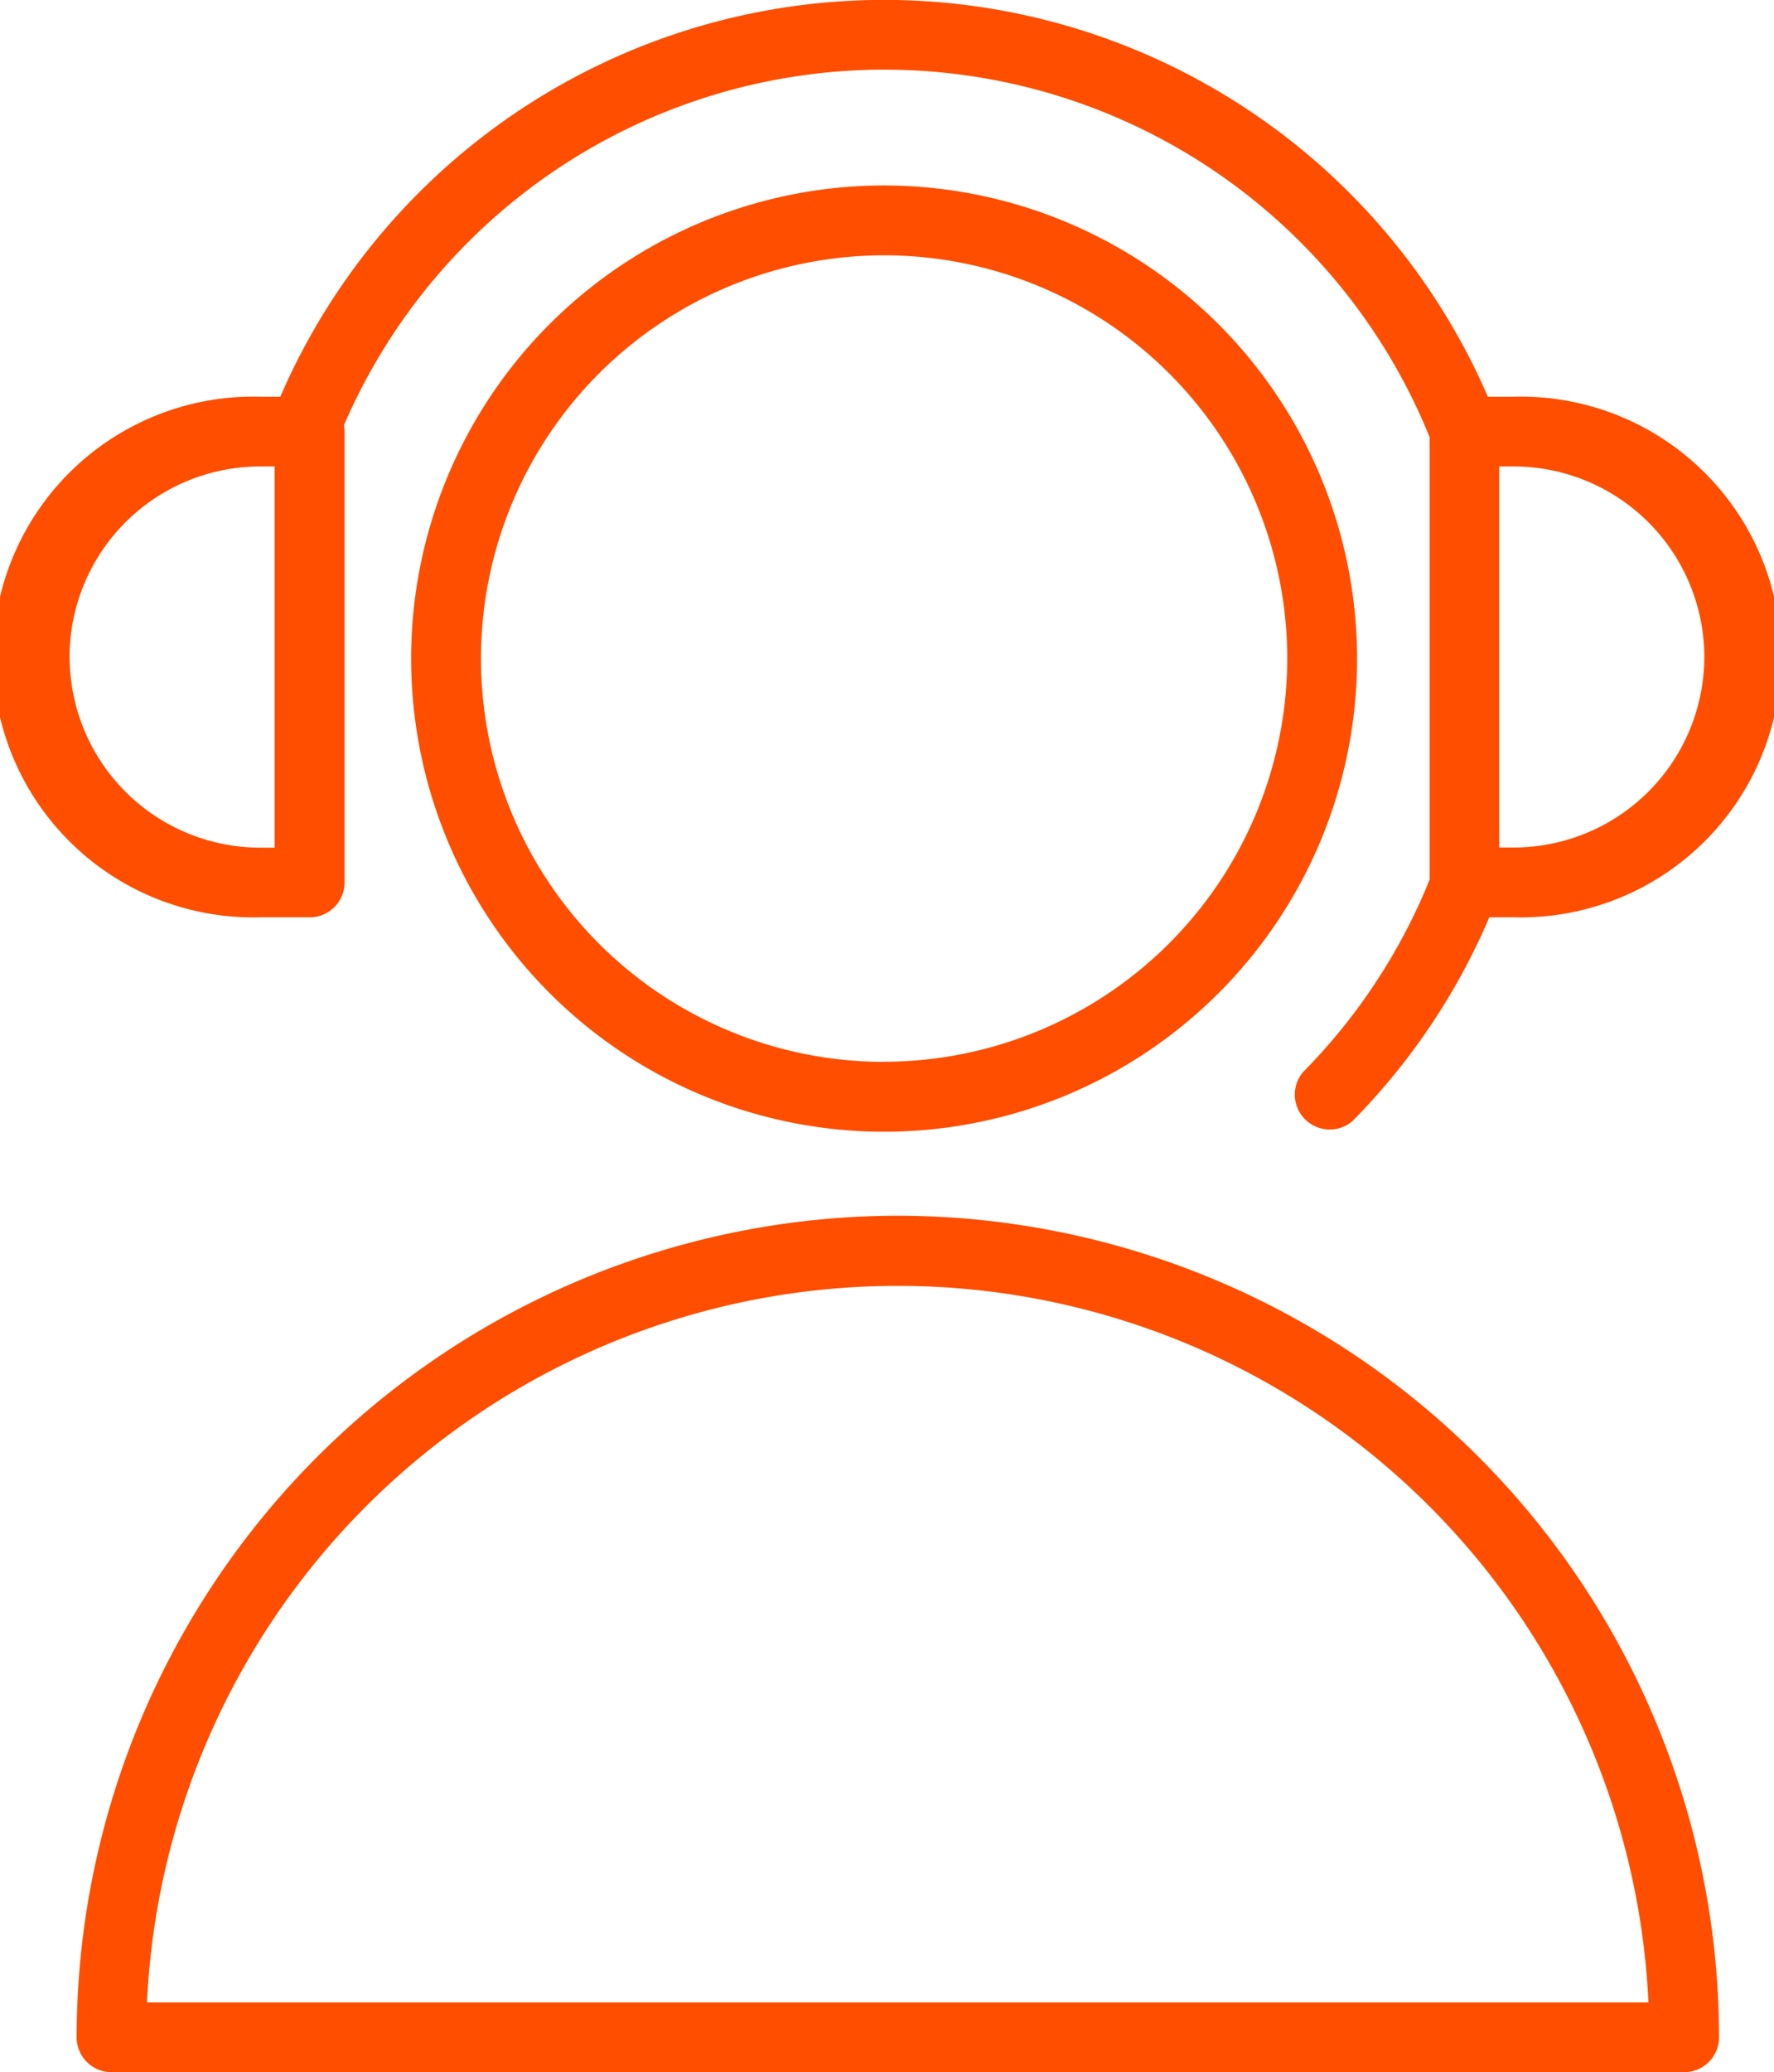
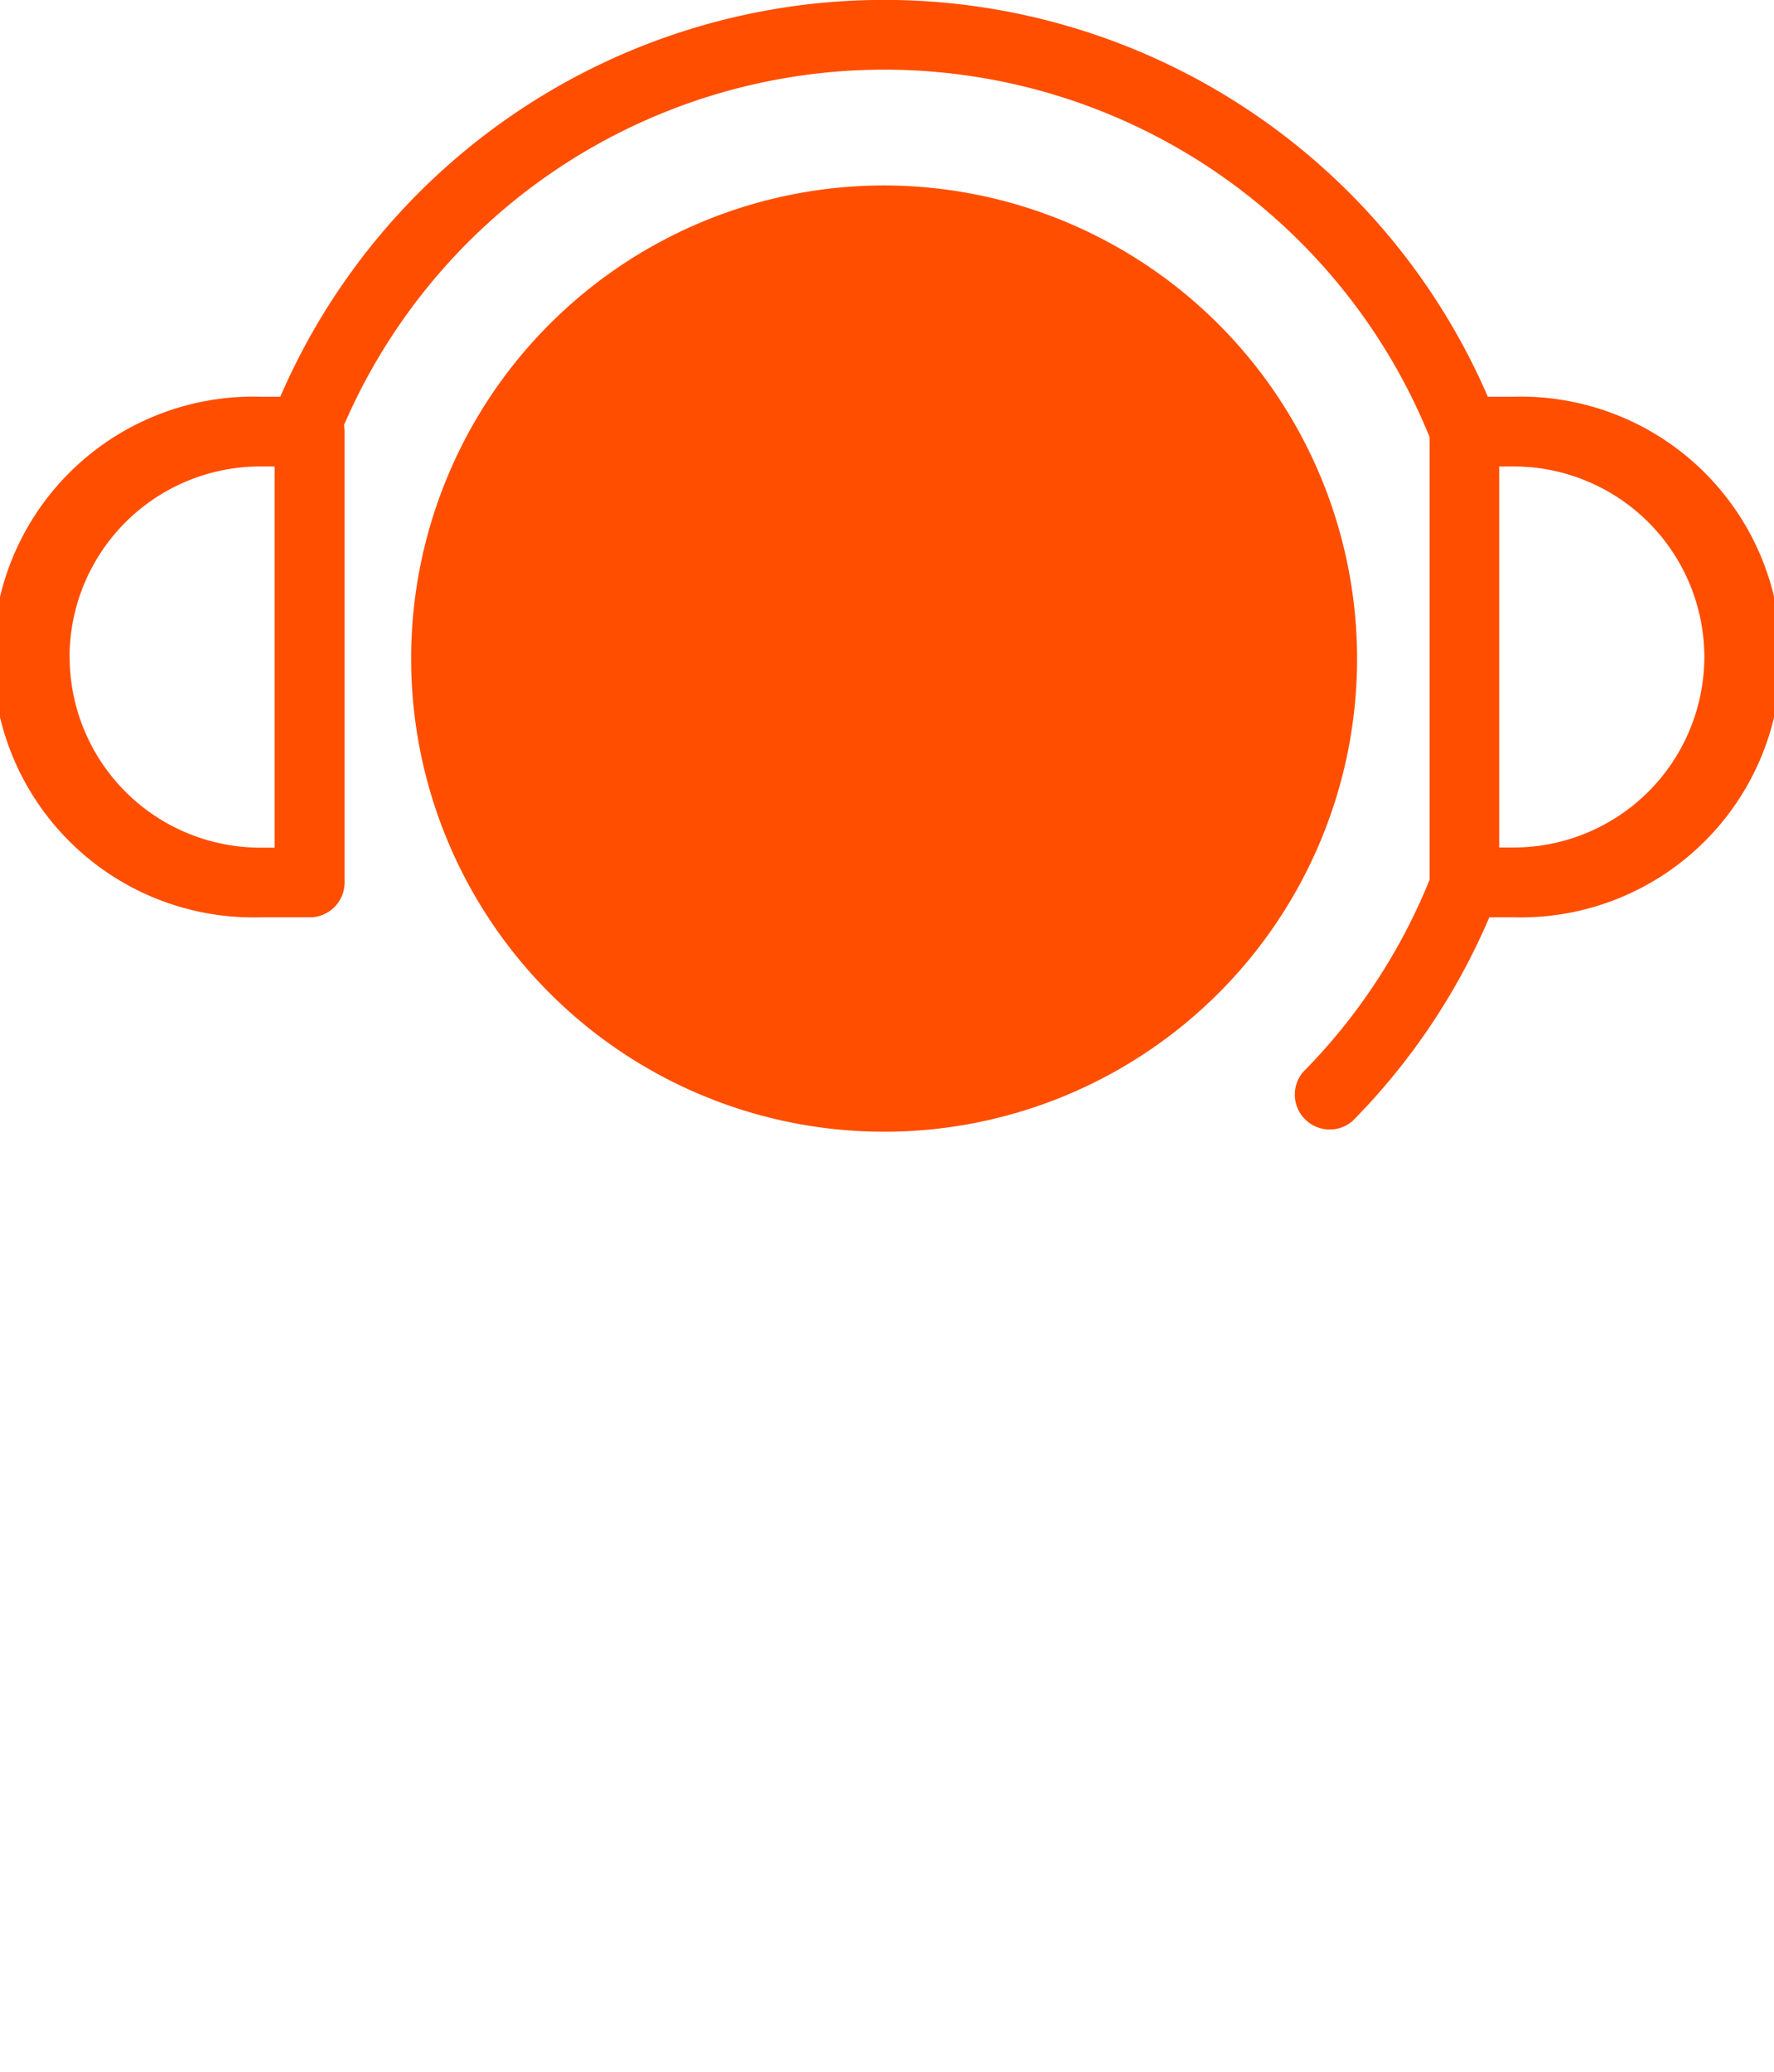
<svg xmlns="http://www.w3.org/2000/svg" id="Tilda_Icons_2web_handsfree" width="55.886" height="65.257" viewBox="0 0 55.886 65.257">
-   <path id="Path_11352" data-name="Path 11352" d="M40.968,57.735A25.9,25.9,0,0,0,15.1,83.608a1.1,1.1,0,0,0,1.1,1.1H65.741a1.1,1.1,0,0,0,1.1-1.1A25.9,25.9,0,0,0,40.968,57.735ZM17.317,82.511a23.676,23.676,0,0,1,47.3,0Z" transform="translate(-12.686 -19.449)" fill="#ff4e00" />
-   <path id="Path_11353" data-name="Path 11353" d="M44.408,13.379a14.9,14.9,0,1,0,14.9,14.9A14.912,14.912,0,0,0,44.408,13.379Zm0,27.6a12.7,12.7,0,1,1,12.7-12.7A12.715,12.715,0,0,1,44.408,40.975Z" transform="translate(-16.556 -7.538)" fill="#ff4e00" />
+   <path id="Path_11353" data-name="Path 11353" d="M44.408,13.379a14.9,14.9,0,1,0,14.9,14.9A14.912,14.912,0,0,0,44.408,13.379Zm0,27.6A12.715,12.715,0,0,1,44.408,40.975Z" transform="translate(-16.556 -7.538)" fill="#ff4e00" />
  <path id="Path_11354" data-name="Path 11354" d="M21.556,34.284a1.1,1.1,0,0,0,1.1-1.1v-14.2a1.111,1.111,0,0,0-.02-.2,18.537,18.537,0,0,1,34.2.375V33.1a18.46,18.46,0,0,1-3.987,6.057A1.1,1.1,0,0,0,54.407,40.7a20.644,20.644,0,0,0,4.311-6.418h.771a8.2,8.2,0,1,0,0-16.394h-.818a20.723,20.723,0,0,0-38.041,0H20a8.2,8.2,0,1,0,0,16.394h1.56Zm43.935-8.2a6.01,6.01,0,0,1-6,6h-.462V20.084h.462A6.009,6.009,0,0,1,65.491,26.087Zm-51.5,0a6.009,6.009,0,0,1,6-6h.462V32.089H20A6.009,6.009,0,0,1,13.994,26.087Z" transform="translate(-11.8 -5.394)" fill="#ff4e00" />
</svg>